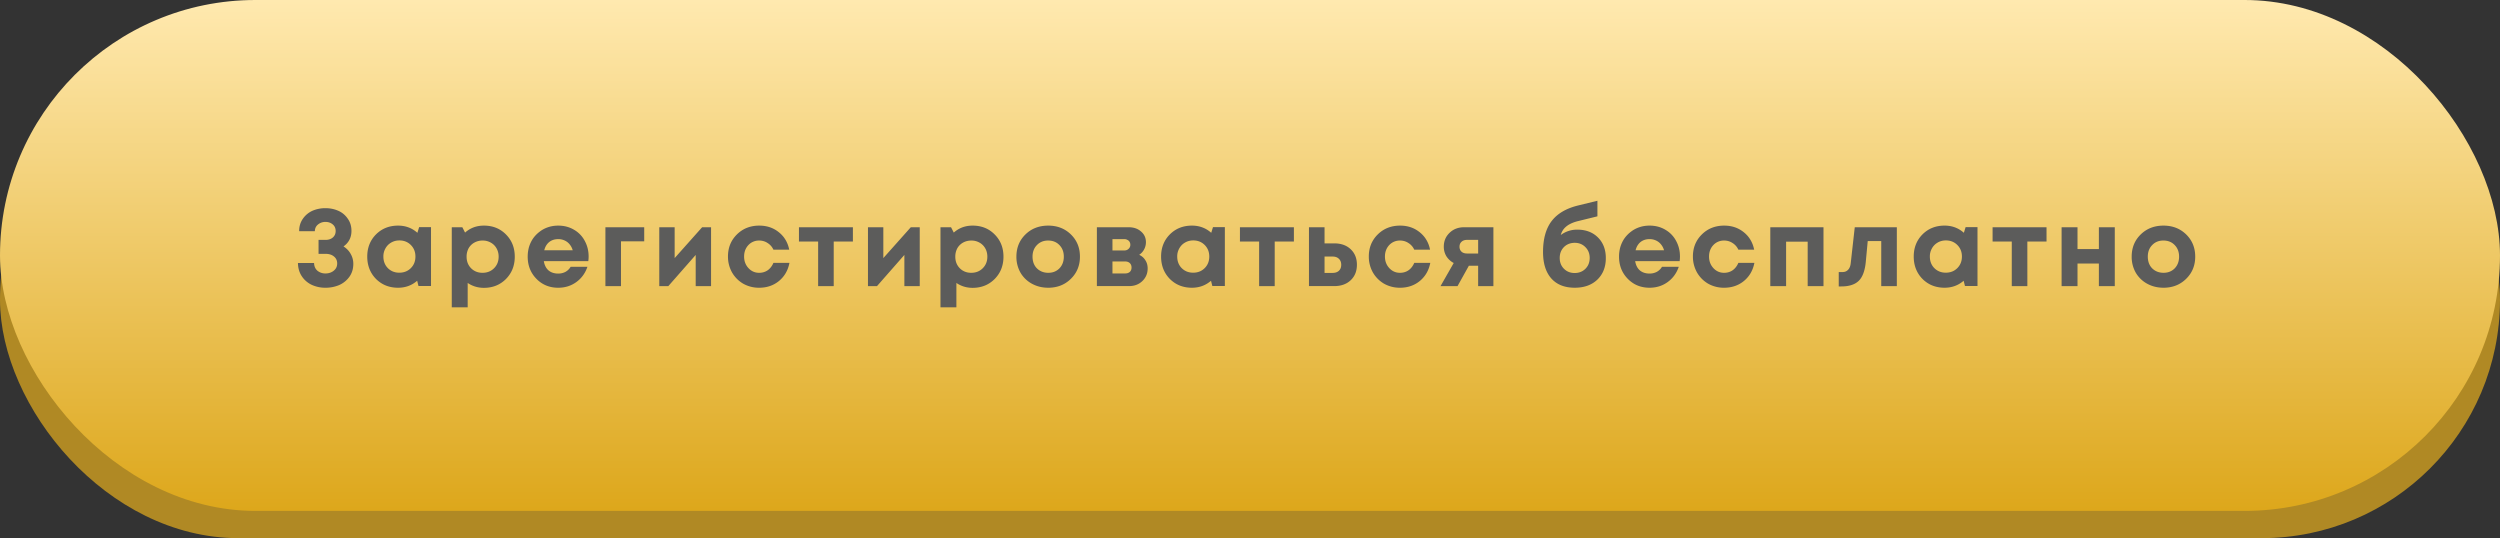
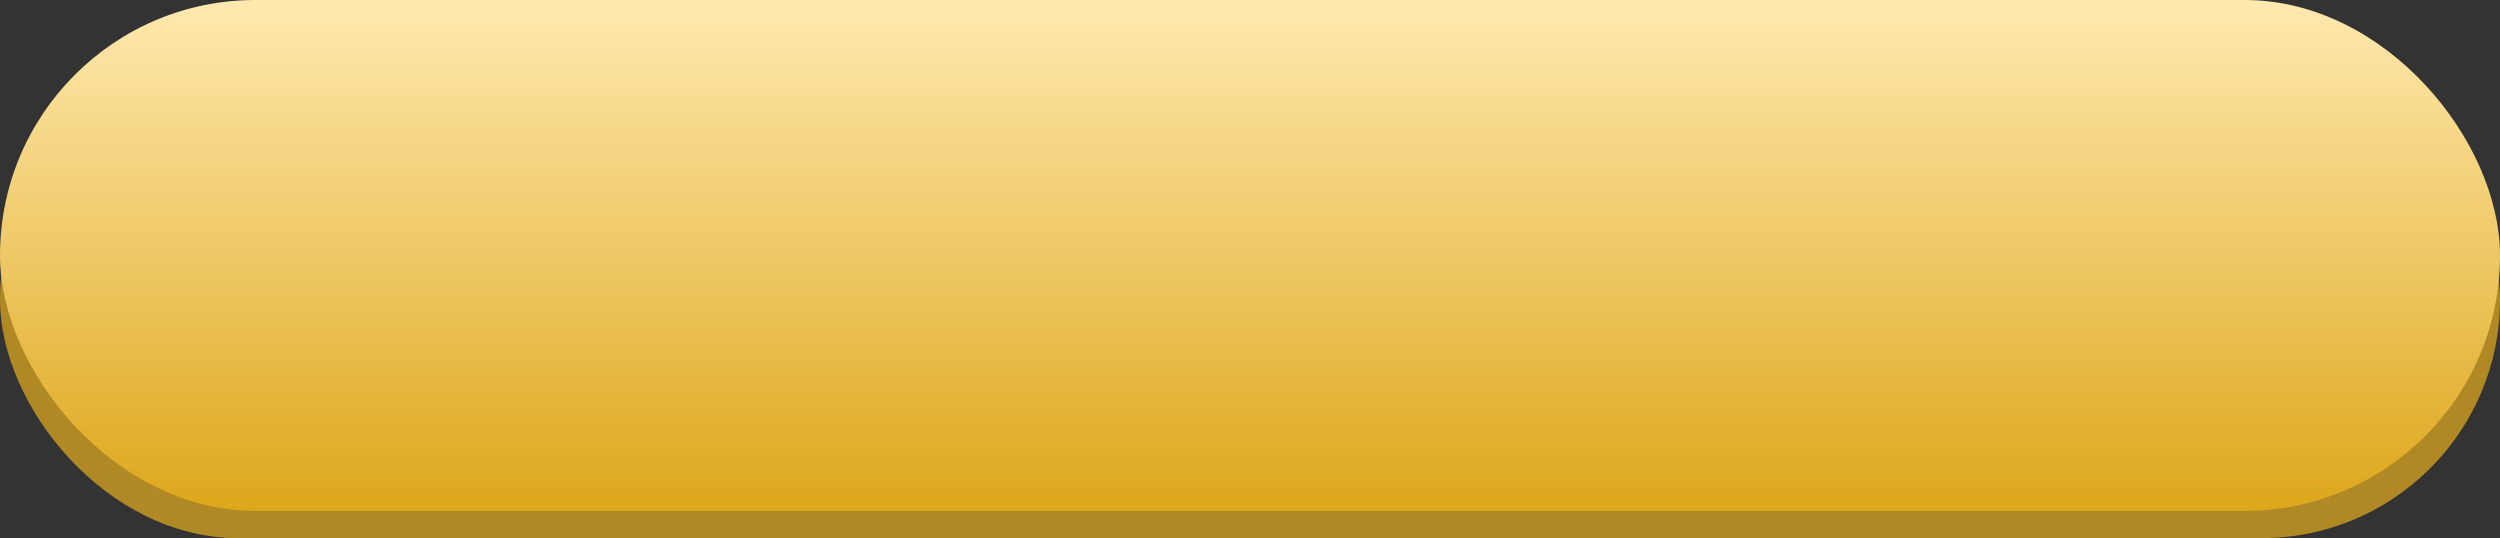
<svg xmlns="http://www.w3.org/2000/svg" width="367" height="79" fill="none">
  <rect width="100%" height="100%" fill="#333333" stroke="none" />
  <rect width="367" height="70" y="9" fill="#B08924" rx="35" />
  <rect width="367" height="75" fill="url(#a)" rx="37.5" />
-   <path fill="#5C5C5B" d="M50.426 36.176c.459.288.81.656 1.056 1.104.256.448.384.933.384 1.456 0 .736-.197 1.376-.592 1.92a3.678 3.678 0 0 1-1.504 1.2 5.102 5.102 0 0 1-2 .384 4.733 4.733 0 0 1-1.952-.4 3.569 3.569 0 0 1-1.488-1.248c-.384-.565-.581-1.227-.592-1.984h2.368c.01.48.176.859.496 1.136.33.267.72.4 1.168.4.48 0 .886-.133 1.216-.4.342-.267.512-.624.512-1.072 0-.427-.16-.768-.48-1.024-.31-.256-.72-.384-1.232-.384h-1.024v-2.048h1.024c.438 0 .795-.117 1.072-.352.278-.245.416-.56.416-.944 0-.416-.144-.741-.432-.976-.288-.245-.645-.368-1.072-.368-.405 0-.763.123-1.072.368-.31.245-.47.576-.48.992h-2.304c0-.704.187-1.317.56-1.84a3.41 3.41 0 0 1 1.424-1.168 4.728 4.728 0 0 1 1.872-.368c.672 0 1.29.123 1.856.368.576.245 1.046.63 1.408 1.152.373.512.56 1.115.56 1.808 0 .97-.39 1.733-1.168 2.288Zm11.103-2.832h1.744v8.64h-1.84l-.192-.768c-.79.683-1.722 1.024-2.8 1.024-1.301 0-2.384-.432-3.248-1.296-.853-.875-1.28-1.968-1.28-3.28 0-1.301.427-2.384 1.28-3.248.864-.864 1.947-1.296 3.248-1.296 1.099 0 2.043.352 2.832 1.056l.256-.832Zm-4.592 6.016c.448.448 1.008.672 1.68.672.683 0 1.248-.224 1.696-.672.448-.448.672-1.013.672-1.696s-.224-1.248-.672-1.696c-.448-.448-1.008-.672-1.68-.672-.448 0-.853.107-1.216.32-.352.203-.63.485-.832.848a2.362 2.362 0 0 0-.304 1.2c0 .683.219 1.248.656 1.696Zm14.103-6.24c1.301 0 2.379.432 3.232 1.296.864.864 1.296 1.952 1.296 3.264 0 1.312-.432 2.405-1.296 3.28-.864.864-1.941 1.296-3.232 1.296-.885 0-1.68-.24-2.384-.72v3.584H66.32V33.36h1.552l.4.784c.768-.683 1.69-1.024 2.768-1.024Zm-1.888 6.256c.448.448 1.008.672 1.68.672.683 0 1.248-.224 1.696-.672.448-.448.672-1.013.672-1.696a2.45 2.45 0 0 0-.304-1.216 2.161 2.161 0 0 0-.848-.848 2.36 2.36 0 0 0-1.2-.304 2.45 2.45 0 0 0-1.216.304 2.161 2.161 0 0 0-.848.848 2.558 2.558 0 0 0-.288 1.216c0 .683.219 1.248.656 1.696Zm17.258-1.728c0 .224-.016.453-.048.688h-6.528c.096.587.326 1.04.688 1.36.374.31.848.464 1.424.464.395 0 .752-.085 1.072-.256.32-.181.57-.427.752-.736h2.464c-.32.939-.864 1.685-1.632 2.24-.768.555-1.653.832-2.656.832-1.28 0-2.346-.437-3.2-1.312-.853-.875-1.28-1.957-1.28-3.248 0-.512.07-1.003.208-1.472.15-.47.358-.89.624-1.264a4.55 4.55 0 0 1 .96-.96c.363-.277.774-.49 1.232-.64.459-.15.944-.224 1.456-.224.864 0 1.638.203 2.32.608a4.059 4.059 0 0 1 1.584 1.648c.374.693.56 1.45.56 2.272Zm-4.464-2.544c-.522 0-.965.144-1.328.432-.352.288-.592.688-.72 1.2h4.176a2.386 2.386 0 0 0-.464-.88 1.993 1.993 0 0 0-.736-.56 2.189 2.189 0 0 0-.928-.192ZM94.57 33.36v2.064h-3.408V42h-2.288v-8.64h5.696Zm8.502 0h1.312V42h-2.256v-4.576L98.111 42h-1.329v-8.64h2.257v4.528l4.032-4.528Zm8.371 8.88a4.695 4.695 0 0 1-2.336-.592 4.493 4.493 0 0 1-1.648-1.664 4.702 4.702 0 0 1-.592-2.336c0-1.29.438-2.368 1.312-3.232.875-.864 1.968-1.296 3.28-1.296 1.12 0 2.08.325 2.88.976.8.64 1.307 1.493 1.52 2.56h-2.32a2.222 2.222 0 0 0-.848-.976 2.172 2.172 0 0 0-1.248-.368 2.1 2.1 0 0 0-1.584.672c-.416.448-.624 1.008-.624 1.68 0 .672.214 1.237.64 1.696.427.459.95.688 1.568.688.47 0 .886-.123 1.248-.368.363-.256.646-.619.848-1.088h2.352c-.213 1.099-.725 1.984-1.536 2.656-.81.661-1.781.992-2.912.992Zm13.763-8.88v2.096h-2.816V42h-2.288v-6.544h-2.816V33.36h7.92Zm8.5 0h1.312V42h-2.256v-4.576L128.745 42h-1.328v-8.64h2.256v4.528l4.032-4.528Zm9.076-.24c1.301 0 2.378.432 3.232 1.296.864.864 1.296 1.952 1.296 3.264 0 1.312-.432 2.405-1.296 3.28-.864.864-1.942 1.296-3.232 1.296-.886 0-1.68-.24-2.384-.72v3.584h-2.336V33.36h1.552l.4.784c.768-.683 1.69-1.024 2.768-1.024Zm-1.888 6.256c.448.448 1.008.672 1.68.672.682 0 1.248-.224 1.696-.672.448-.448.672-1.013.672-1.696 0-.448-.102-.853-.304-1.216a2.168 2.168 0 0 0-.848-.848 2.36 2.36 0 0 0-1.2-.304c-.448 0-.854.101-1.216.304a2.155 2.155 0 0 0-.848.848 2.558 2.558 0 0 0-.288 1.216c0 .683.218 1.248.656 1.696Zm12.986 2.864c-.885 0-1.685-.197-2.4-.592a4.331 4.331 0 0 1-1.68-1.632 4.691 4.691 0 0 1-.592-2.336c0-1.312.443-2.4 1.328-3.264.885-.864 2-1.296 3.344-1.296 1.333 0 2.443.432 3.328 1.296.885.864 1.328 1.952 1.328 3.264 0 1.301-.448 2.39-1.344 3.264-.885.864-1.989 1.296-3.312 1.296Zm0-2.192c.672 0 1.221-.219 1.648-.656.427-.448.64-1.019.64-1.712 0-.693-.213-1.259-.64-1.696-.427-.448-.981-.672-1.664-.672-.672 0-1.221.224-1.648.672-.427.437-.64 1.003-.64 1.696 0 .341.053.661.16.96.117.299.277.55.48.752.203.203.443.363.72.48.288.117.603.176.944.176Zm13.349-2.64c.395.181.699.448.912.8.224.341.336.741.336 1.2 0 .736-.261 1.355-.784 1.856-.512.49-1.163.736-1.952.736h-4.72v-8.64h4.672c.736 0 1.339.208 1.808.624.48.405.72.928.72 1.568 0 .384-.091.741-.272 1.072a2.12 2.12 0 0 1-.72.784Zm-1.296-1.472a.786.786 0 0 0-.112-.432.7.7 0 0 0-.32-.288.872.872 0 0 0-.448-.112h-1.744v1.664h1.744c.256 0 .464-.08.624-.24a.778.778 0 0 0 .256-.592Zm-.768 4.208c.288 0 .517-.075.688-.224.171-.16.256-.373.256-.64 0-.277-.085-.496-.256-.656-.171-.16-.4-.24-.688-.24h-1.856v1.76h1.856Zm12.9-6.8h1.744v8.64h-1.84l-.192-.768c-.79.683-1.723 1.024-2.8 1.024-1.302 0-2.384-.432-3.248-1.296-.854-.875-1.28-1.968-1.28-3.28 0-1.301.426-2.384 1.28-3.248.864-.864 1.946-1.296 3.248-1.296 1.098 0 2.042.352 2.832 1.056l.256-.832Zm-4.592 6.016c.448.448 1.008.672 1.68.672.682 0 1.248-.224 1.696-.672.448-.448.672-1.013.672-1.696s-.224-1.248-.672-1.696c-.448-.448-1.008-.672-1.68-.672-.448 0-.854.107-1.216.32-.352.203-.63.485-.832.848a2.358 2.358 0 0 0-.304 1.2c0 .683.218 1.248.656 1.696Zm16.47-6v2.096h-2.816V42h-2.288v-6.544h-2.816V33.36h7.92Zm5.924 2.368c1.003 0 1.808.288 2.416.864.608.576.912 1.333.912 2.272 0 .939-.304 1.696-.912 2.272-.608.576-1.413.864-2.416.864h-3.712v-8.64h2.288v2.368h1.424Zm-.24 4.336c.395 0 .704-.107.928-.32.224-.213.336-.501.336-.864 0-.373-.112-.667-.336-.88-.224-.224-.533-.336-.928-.336h-1.184v2.4h1.184Zm9.891 2.176a4.695 4.695 0 0 1-2.336-.592 4.493 4.493 0 0 1-1.648-1.664 4.702 4.702 0 0 1-.592-2.336c0-1.29.438-2.368 1.312-3.232.875-.864 1.968-1.296 3.28-1.296 1.12 0 2.08.325 2.88.976.8.64 1.307 1.493 1.52 2.56h-2.32a2.222 2.222 0 0 0-.848-.976 2.172 2.172 0 0 0-1.248-.368 2.1 2.1 0 0 0-1.584.672c-.416.448-.624 1.008-.624 1.68 0 .672.214 1.237.64 1.696.427.459.95.688 1.568.688.47 0 .886-.123 1.248-.368.363-.256.646-.619.848-1.088h2.352c-.213 1.099-.725 1.984-1.536 2.656-.81.661-1.781.992-2.912.992Zm9.409-8.88h4.304V42h-2.24v-2.992h-1.36L213.966 42h-2.496l1.936-3.392a2.845 2.845 0 0 1-1.088-1.008 2.692 2.692 0 0 1-.368-1.392c0-.81.283-1.488.848-2.032.566-.544 1.275-.816 2.128-.816Zm.432 3.856h1.632v-2h-1.632c-.341 0-.613.096-.816.288-.192.181-.288.421-.288.72 0 .192.043.363.128.512.086.15.208.267.368.352.171.085.374.128.608.128Zm16.167-3.504c1.27 0 2.288.384 3.056 1.152.768.768 1.152 1.776 1.152 3.024 0 1.312-.416 2.368-1.248 3.168-.832.79-1.936 1.184-3.312 1.184-1.482 0-2.629-.453-3.44-1.36-.81-.917-1.216-2.208-1.216-3.872 0-1.91.411-3.413 1.232-4.512.832-1.11 2.123-1.883 3.872-2.32l2.88-.704v2.288l-2.864.704c-1.418.352-2.256 1.03-2.512 2.032a3.969 3.969 0 0 1 2.4-.784Zm-1.936 5.744c.416.416.939.624 1.568.624.64 0 1.168-.208 1.584-.624.416-.416.624-.944.624-1.584 0-.64-.208-1.168-.624-1.584-.416-.427-.938-.64-1.568-.64-.426 0-.81.096-1.152.288-.33.192-.592.459-.784.8-.181.33-.272.71-.272 1.136 0 .64.208 1.168.624 1.584Zm17.028-1.808c0 .224-.016.453-.048.688h-6.528c.096.587.325 1.04.688 1.36.373.31.848.464 1.424.464.394 0 .752-.085 1.072-.256.32-.181.57-.427.752-.736h2.464c-.32.939-.864 1.685-1.632 2.24-.768.555-1.654.832-2.656.832-1.28 0-2.347-.437-3.2-1.312-.854-.875-1.28-1.957-1.28-3.248 0-.512.069-1.003.208-1.472.149-.47.357-.89.624-1.264.277-.373.597-.693.96-.96.362-.277.773-.49 1.232-.64.458-.15.944-.224 1.456-.224.864 0 1.637.203 2.32.608a4.063 4.063 0 0 1 1.584 1.648c.373.693.56 1.45.56 2.272Zm-4.464-2.544c-.523 0-.966.144-1.328.432-.352.288-.592.688-.72 1.2h4.176a2.4 2.4 0 0 0-.464-.88 1.996 1.996 0 0 0-.736-.56 2.192 2.192 0 0 0-.928-.192Zm10.942 7.136a4.695 4.695 0 0 1-2.336-.592 4.493 4.493 0 0 1-1.648-1.664 4.702 4.702 0 0 1-.592-2.336c0-1.29.438-2.368 1.312-3.232.875-.864 1.968-1.296 3.28-1.296 1.12 0 2.08.325 2.88.976.8.64 1.307 1.493 1.52 2.56h-2.32a2.222 2.222 0 0 0-.848-.976 2.172 2.172 0 0 0-1.248-.368 2.1 2.1 0 0 0-1.584.672c-.416.448-.624 1.008-.624 1.68 0 .672.214 1.237.64 1.696.427.459.95.688 1.568.688.47 0 .886-.123 1.248-.368.363-.256.646-.619.848-1.088h2.352c-.213 1.099-.725 1.984-1.536 2.656-.81.661-1.781.992-2.912.992Zm6.784-8.88h7.808V42h-2.32v-6.528h-3.168V42h-2.32v-8.64Zm12.399 0h6.176V42h-2.288v-6.608h-1.984l-.288 3.072c-.128 1.301-.474 2.224-1.04 2.768-.565.544-1.413.816-2.544.816h-.384v-2.112h.576c.32 0 .587-.112.8-.336.214-.224.342-.544.384-.96l.592-5.28Zm16.273-.016h1.744v8.64h-1.84l-.192-.768c-.789.683-1.723 1.024-2.8 1.024-1.301 0-2.384-.432-3.248-1.296-.853-.875-1.28-1.968-1.28-3.28 0-1.301.427-2.384 1.28-3.248.864-.864 1.947-1.296 3.248-1.296 1.099 0 2.043.352 2.832 1.056l.256-.832Zm-4.592 6.016c.448.448 1.008.672 1.68.672.683 0 1.248-.224 1.696-.672.448-.448.672-1.013.672-1.696s-.224-1.248-.672-1.696c-.448-.448-1.008-.672-1.68-.672-.448 0-.853.107-1.216.32a2.195 2.195 0 0 0-.832.848 2.358 2.358 0 0 0-.304 1.2c0 .683.219 1.248.656 1.696Zm16.471-6v2.096h-2.816V42h-2.288v-6.544h-2.816V33.36h7.92Zm7.684 0h2.336V42h-2.336v-3.312h-3.136V42h-2.336v-8.64h2.336v3.2h3.136v-3.2Zm9.487 8.88c-.886 0-1.686-.197-2.4-.592a4.331 4.331 0 0 1-1.68-1.632 4.691 4.691 0 0 1-.592-2.336c0-1.312.442-2.4 1.328-3.264.885-.864 2-1.296 3.344-1.296 1.333 0 2.442.432 3.328 1.296.885.864 1.328 1.952 1.328 3.264 0 1.301-.448 2.39-1.344 3.264-.886.864-1.99 1.296-3.312 1.296Zm0-2.192c.672 0 1.221-.219 1.648-.656.426-.448.64-1.019.64-1.712 0-.693-.214-1.259-.64-1.696-.427-.448-.982-.672-1.664-.672-.672 0-1.222.224-1.648.672-.427.437-.64 1.003-.64 1.696 0 .341.053.661.16.96.117.299.277.55.48.752.202.203.442.363.72.48.288.117.602.176.944.176Z" />
  <defs>
    <linearGradient id="a" x1="183.5" x2="183.5" y1="0" y2="75" gradientUnits="userSpaceOnUse">
      <stop stop-color="#FFE9AF" />
      <stop offset="1" stop-color="#DDA71B" />
    </linearGradient>
  </defs>
</svg>